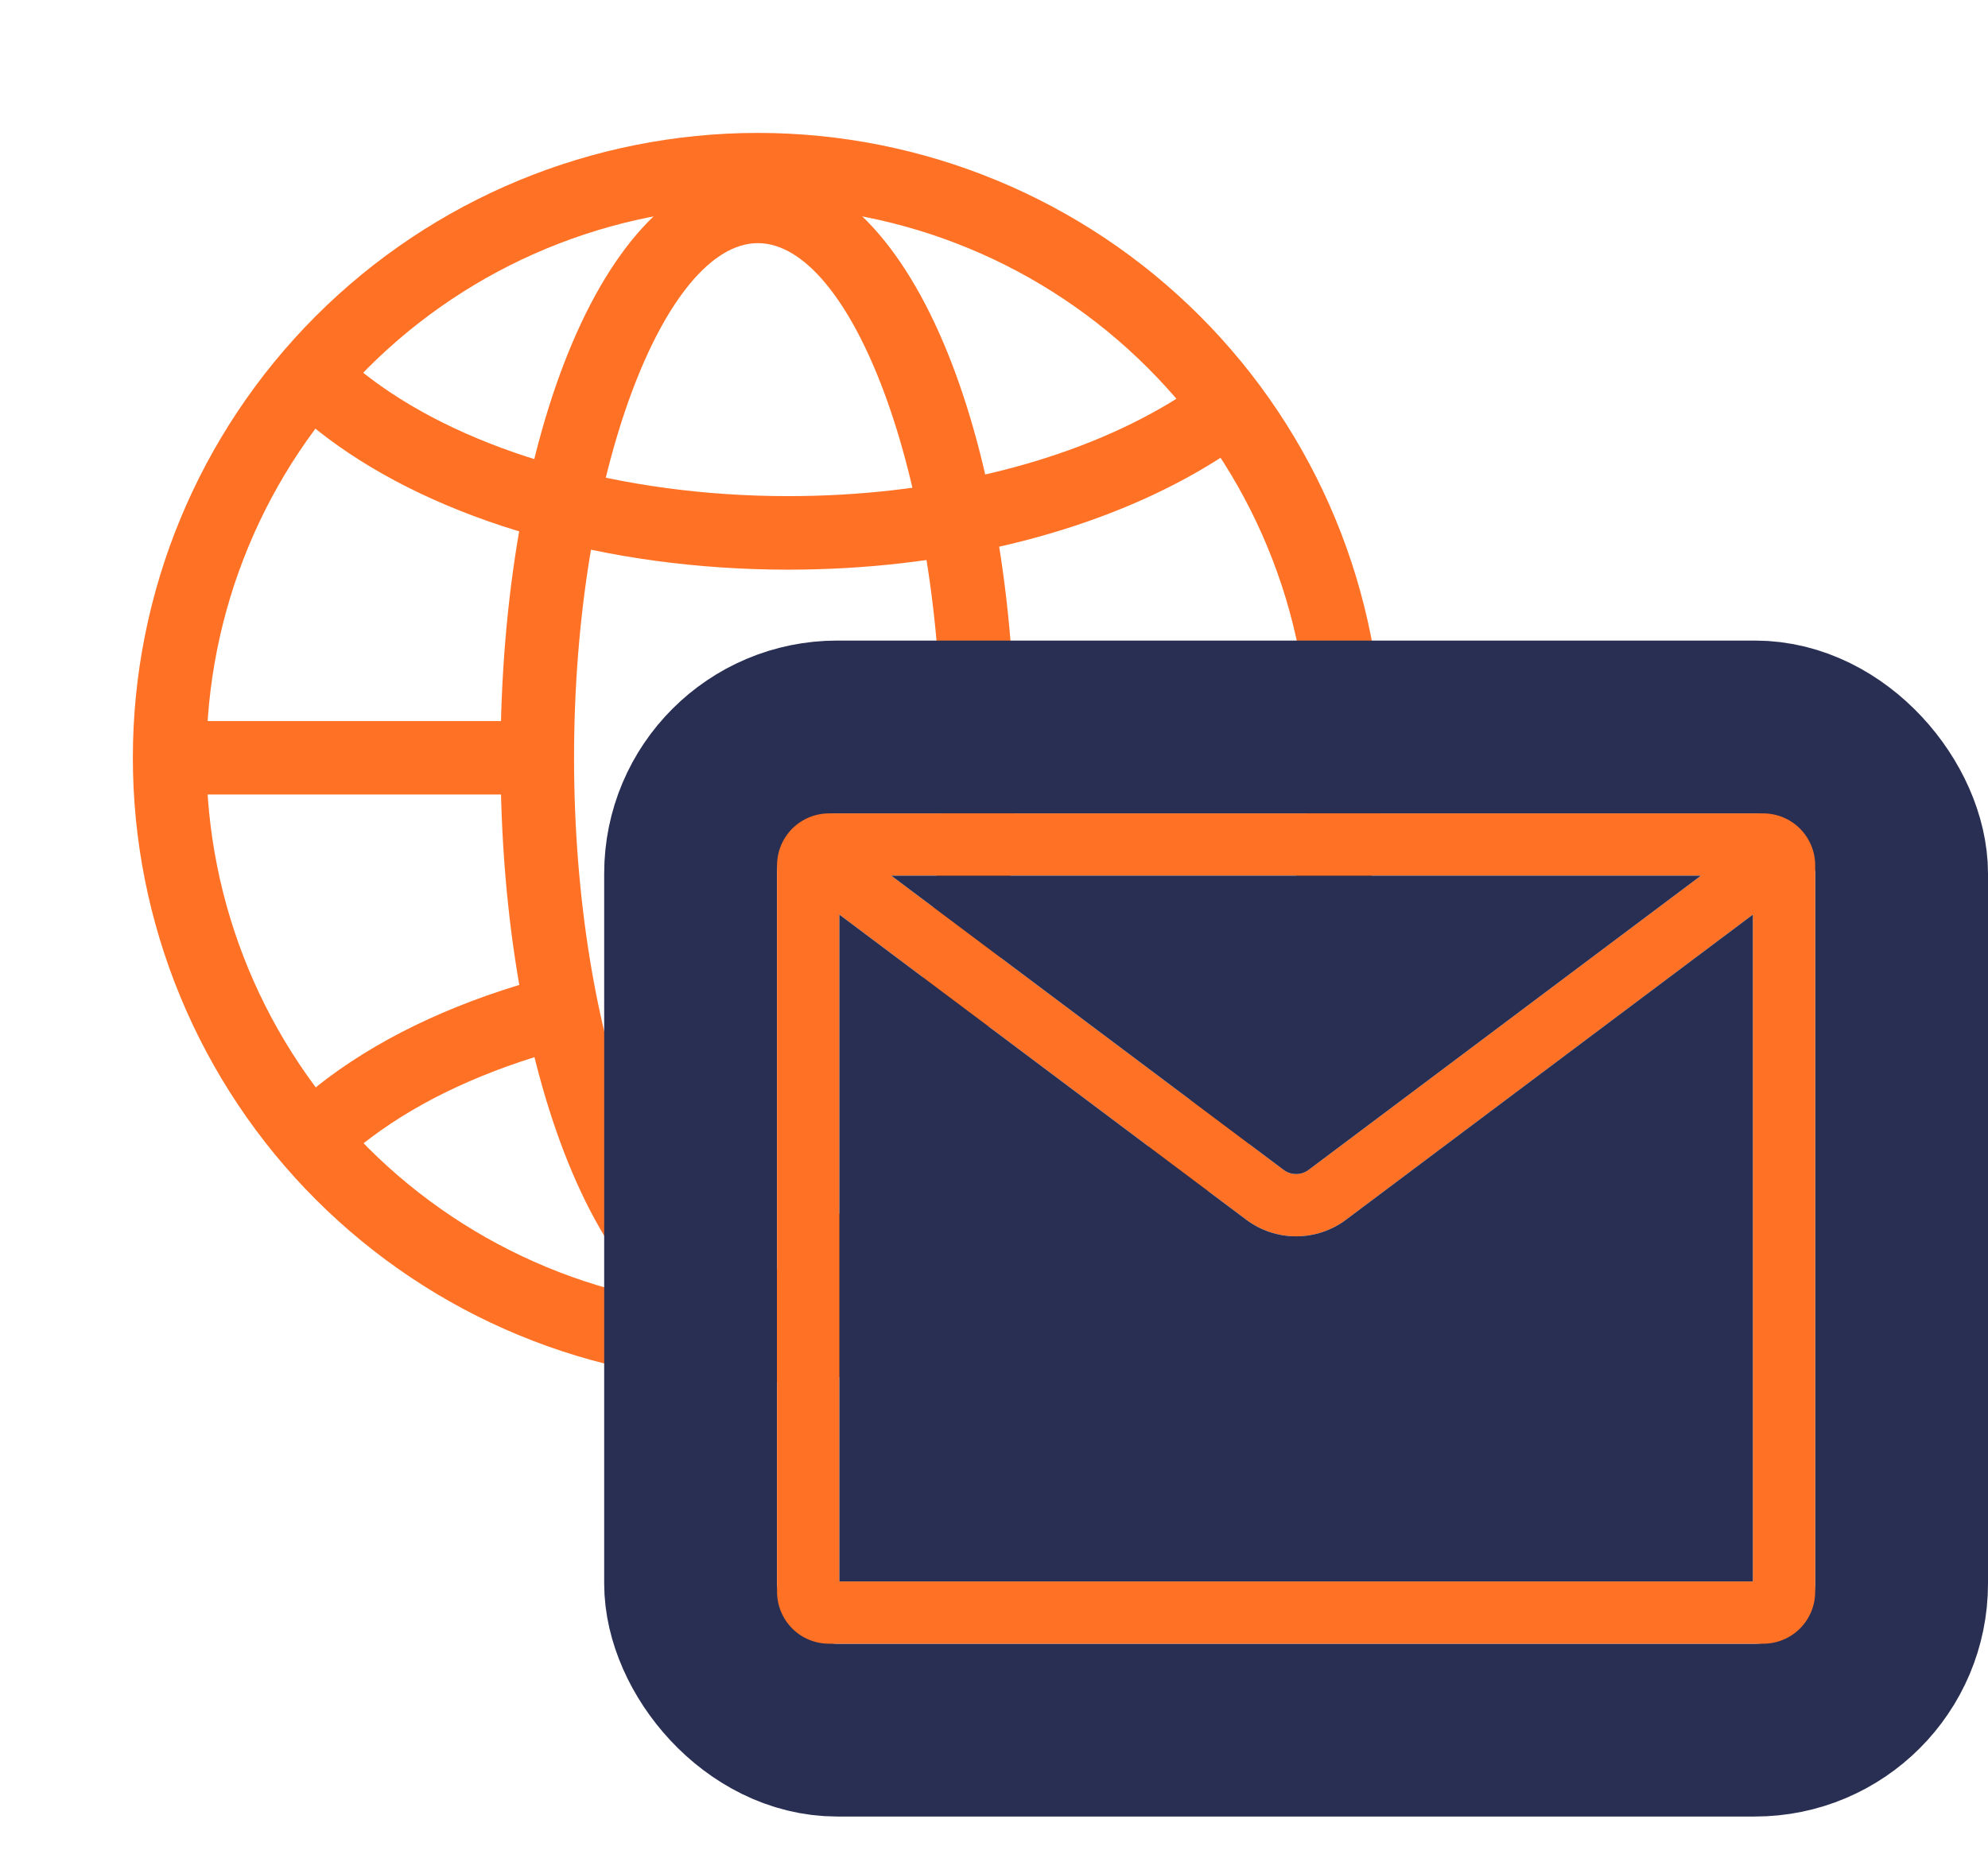
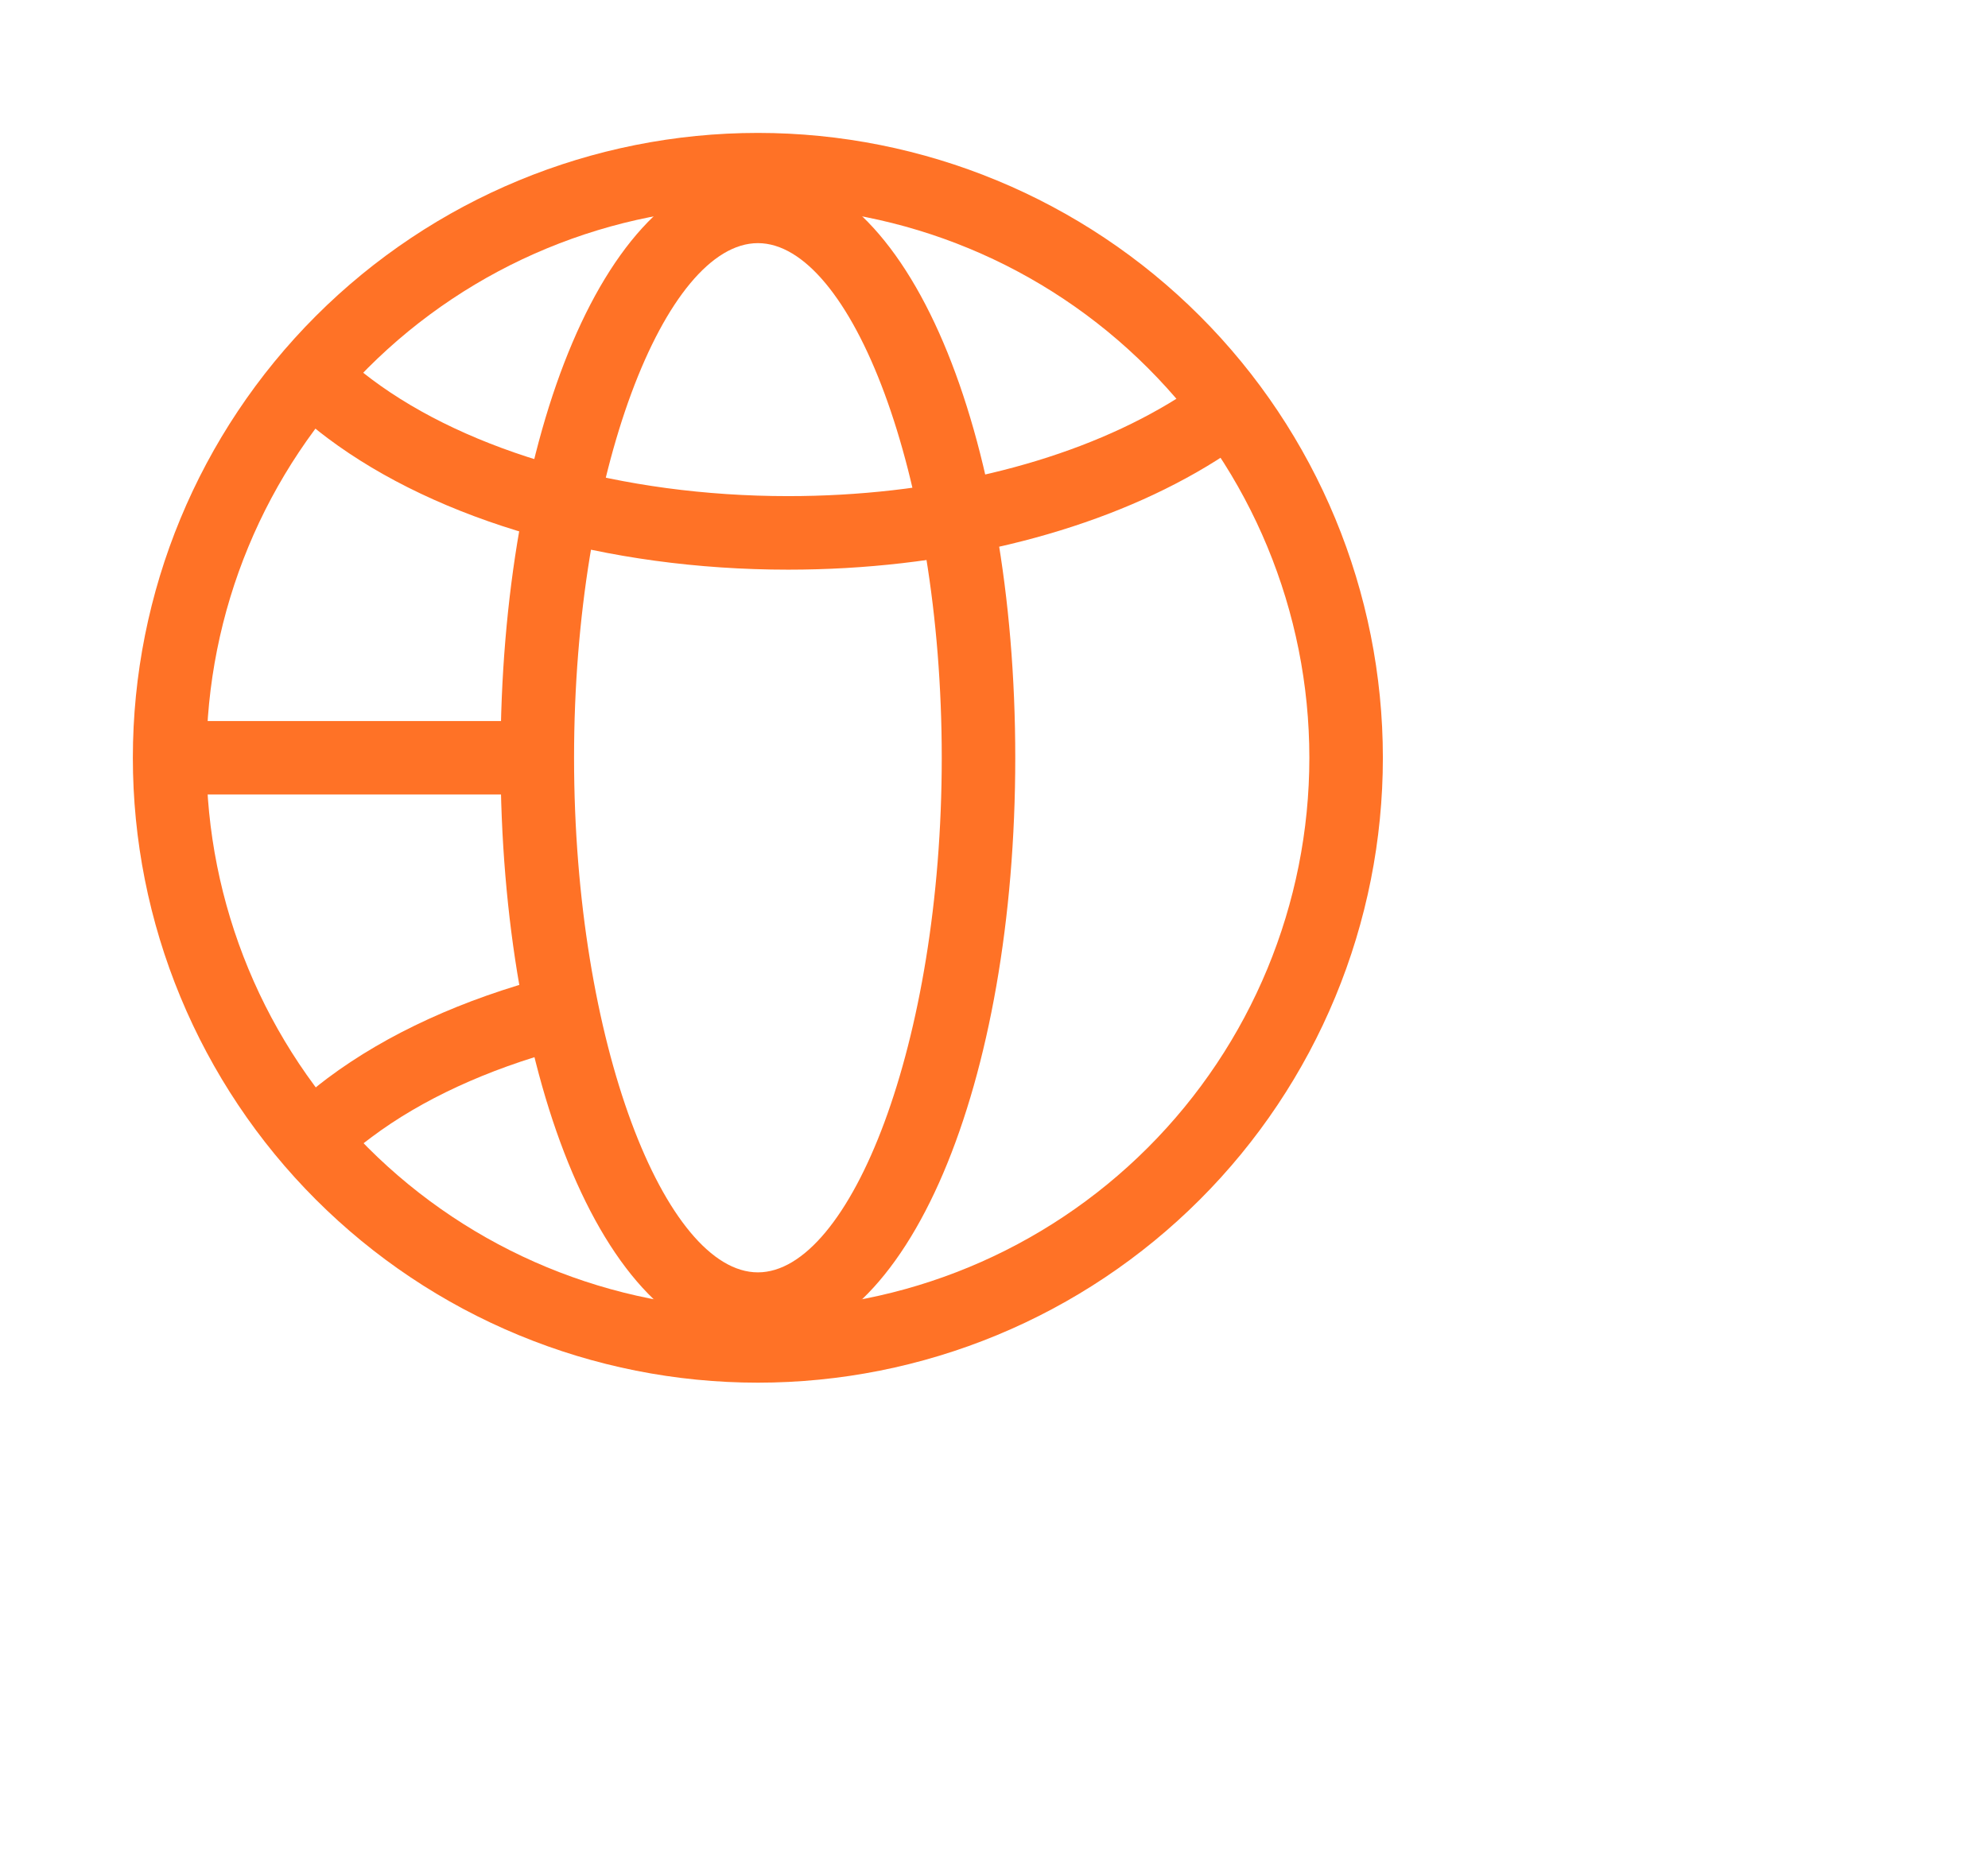
<svg xmlns="http://www.w3.org/2000/svg" width="46" height="43" viewBox="0 0 46 43" fill="none">
  <path fill-rule="evenodd" clip-rule="evenodd" d="M3.074 17.538C3.074 19.437 3.448 21.318 4.175 23.073C4.902 24.827 5.967 26.422 7.31 27.764C8.653 29.107 10.247 30.173 12.002 30.899C13.757 31.626 15.637 32 17.536 32C19.435 32 21.316 31.626 23.071 30.899C24.825 30.173 26.419 29.107 27.762 27.764C29.105 26.422 30.171 24.827 30.897 23.073C31.624 21.318 31.998 19.437 31.998 17.538C31.998 13.703 30.475 10.024 27.762 7.312C25.05 4.6 21.372 3.076 17.536 3.076C13.701 3.076 10.022 4.6 7.31 7.312C4.598 10.024 3.074 13.703 3.074 17.538ZM30.297 17.538C30.297 20.922 28.953 24.168 26.559 26.561C24.166 28.954 20.921 30.299 17.536 30.299C14.152 30.299 10.906 28.954 8.513 26.561C6.12 24.168 4.776 20.922 4.776 17.538C4.776 14.154 6.12 10.908 8.513 8.515C10.906 6.122 14.152 4.778 17.536 4.778C20.921 4.778 24.166 6.122 26.559 8.515C28.953 10.908 30.297 14.154 30.297 17.538Z" fill="#FF7226" />
  <path fill-rule="evenodd" clip-rule="evenodd" d="M11.582 17.537C11.582 25.017 14.036 31.148 17.537 31.148C21.038 31.148 23.492 25.017 23.492 17.537C23.492 10.058 21.038 3.926 17.537 3.926C14.036 3.926 11.582 10.058 11.582 17.537ZM21.791 17.537C21.791 24.154 19.672 29.447 17.537 29.447C15.402 29.447 13.283 24.154 13.283 17.537C13.283 10.92 15.402 5.627 17.537 5.627C19.672 5.627 21.791 10.92 21.791 17.537Z" fill="#FF7226" />
  <path d="M6.876 9.561L8.016 8.299C8.197 8.462 8.392 8.622 8.599 8.777C10.842 10.458 14.381 11.482 18.238 11.482C21.527 11.482 24.596 10.739 26.838 9.457C27.355 9.165 27.843 8.825 28.297 8.442L29.402 9.735C28.894 10.169 28.322 10.569 27.684 10.933C25.171 12.37 21.811 13.184 18.238 13.184C14.035 13.184 10.136 12.056 7.578 10.138C7.336 9.956 7.101 9.764 6.876 9.561ZM3.924 18.388V16.687H12.146V18.388H3.924Z" fill="#FF7226" />
  <path d="M6.876 25.534L8.016 26.793C8.197 26.629 8.392 26.47 8.599 26.317C9.762 25.445 11.274 24.75 12.998 24.283L12.713 22.598C10.72 23.12 8.955 23.923 7.578 24.954C7.329 25.141 7.095 25.336 6.876 25.534Z" fill="#FF7226" />
-   <rect x="15.98" y="16.825" width="28.02" height="23.216" rx="3.393" stroke="#292F52" stroke-width="4" />
-   <path fill-rule="evenodd" clip-rule="evenodd" d="M20.623 20.266L29.702 27.076C29.785 27.139 29.887 27.172 29.991 27.172C30.095 27.172 30.196 27.139 30.279 27.076L39.358 20.266H20.623ZM40.559 21.167L31.144 28.229C30.811 28.479 30.406 28.613 29.991 28.613C29.575 28.613 29.17 28.479 28.838 28.229L19.422 21.167V36.6H40.559V21.167ZM19.181 18.825H40.8C41.118 18.825 41.424 18.952 41.649 19.177C41.874 19.402 42.001 19.708 42.001 20.026V36.84C42.001 37.159 41.874 37.464 41.649 37.69C41.424 37.915 41.118 38.041 40.8 38.041H19.181C18.863 38.041 18.558 37.915 18.332 37.69C18.107 37.464 17.98 37.159 17.98 36.84V20.026C17.98 19.708 18.107 19.402 18.332 19.177C18.558 18.952 18.863 18.825 19.181 18.825Z" fill="#FF7226" />
-   <path d="M20.623 20.266L29.702 27.076C29.785 27.139 29.887 27.172 29.991 27.172C30.095 27.172 30.196 27.139 30.279 27.076L39.358 20.266H20.623Z" fill="#292F52" />
-   <path d="M40.559 21.167L31.144 28.229C30.811 28.479 30.406 28.613 29.991 28.613C29.575 28.613 29.17 28.479 28.838 28.229L19.422 21.167V36.6H40.559V21.167Z" fill="#292F52" />
</svg>